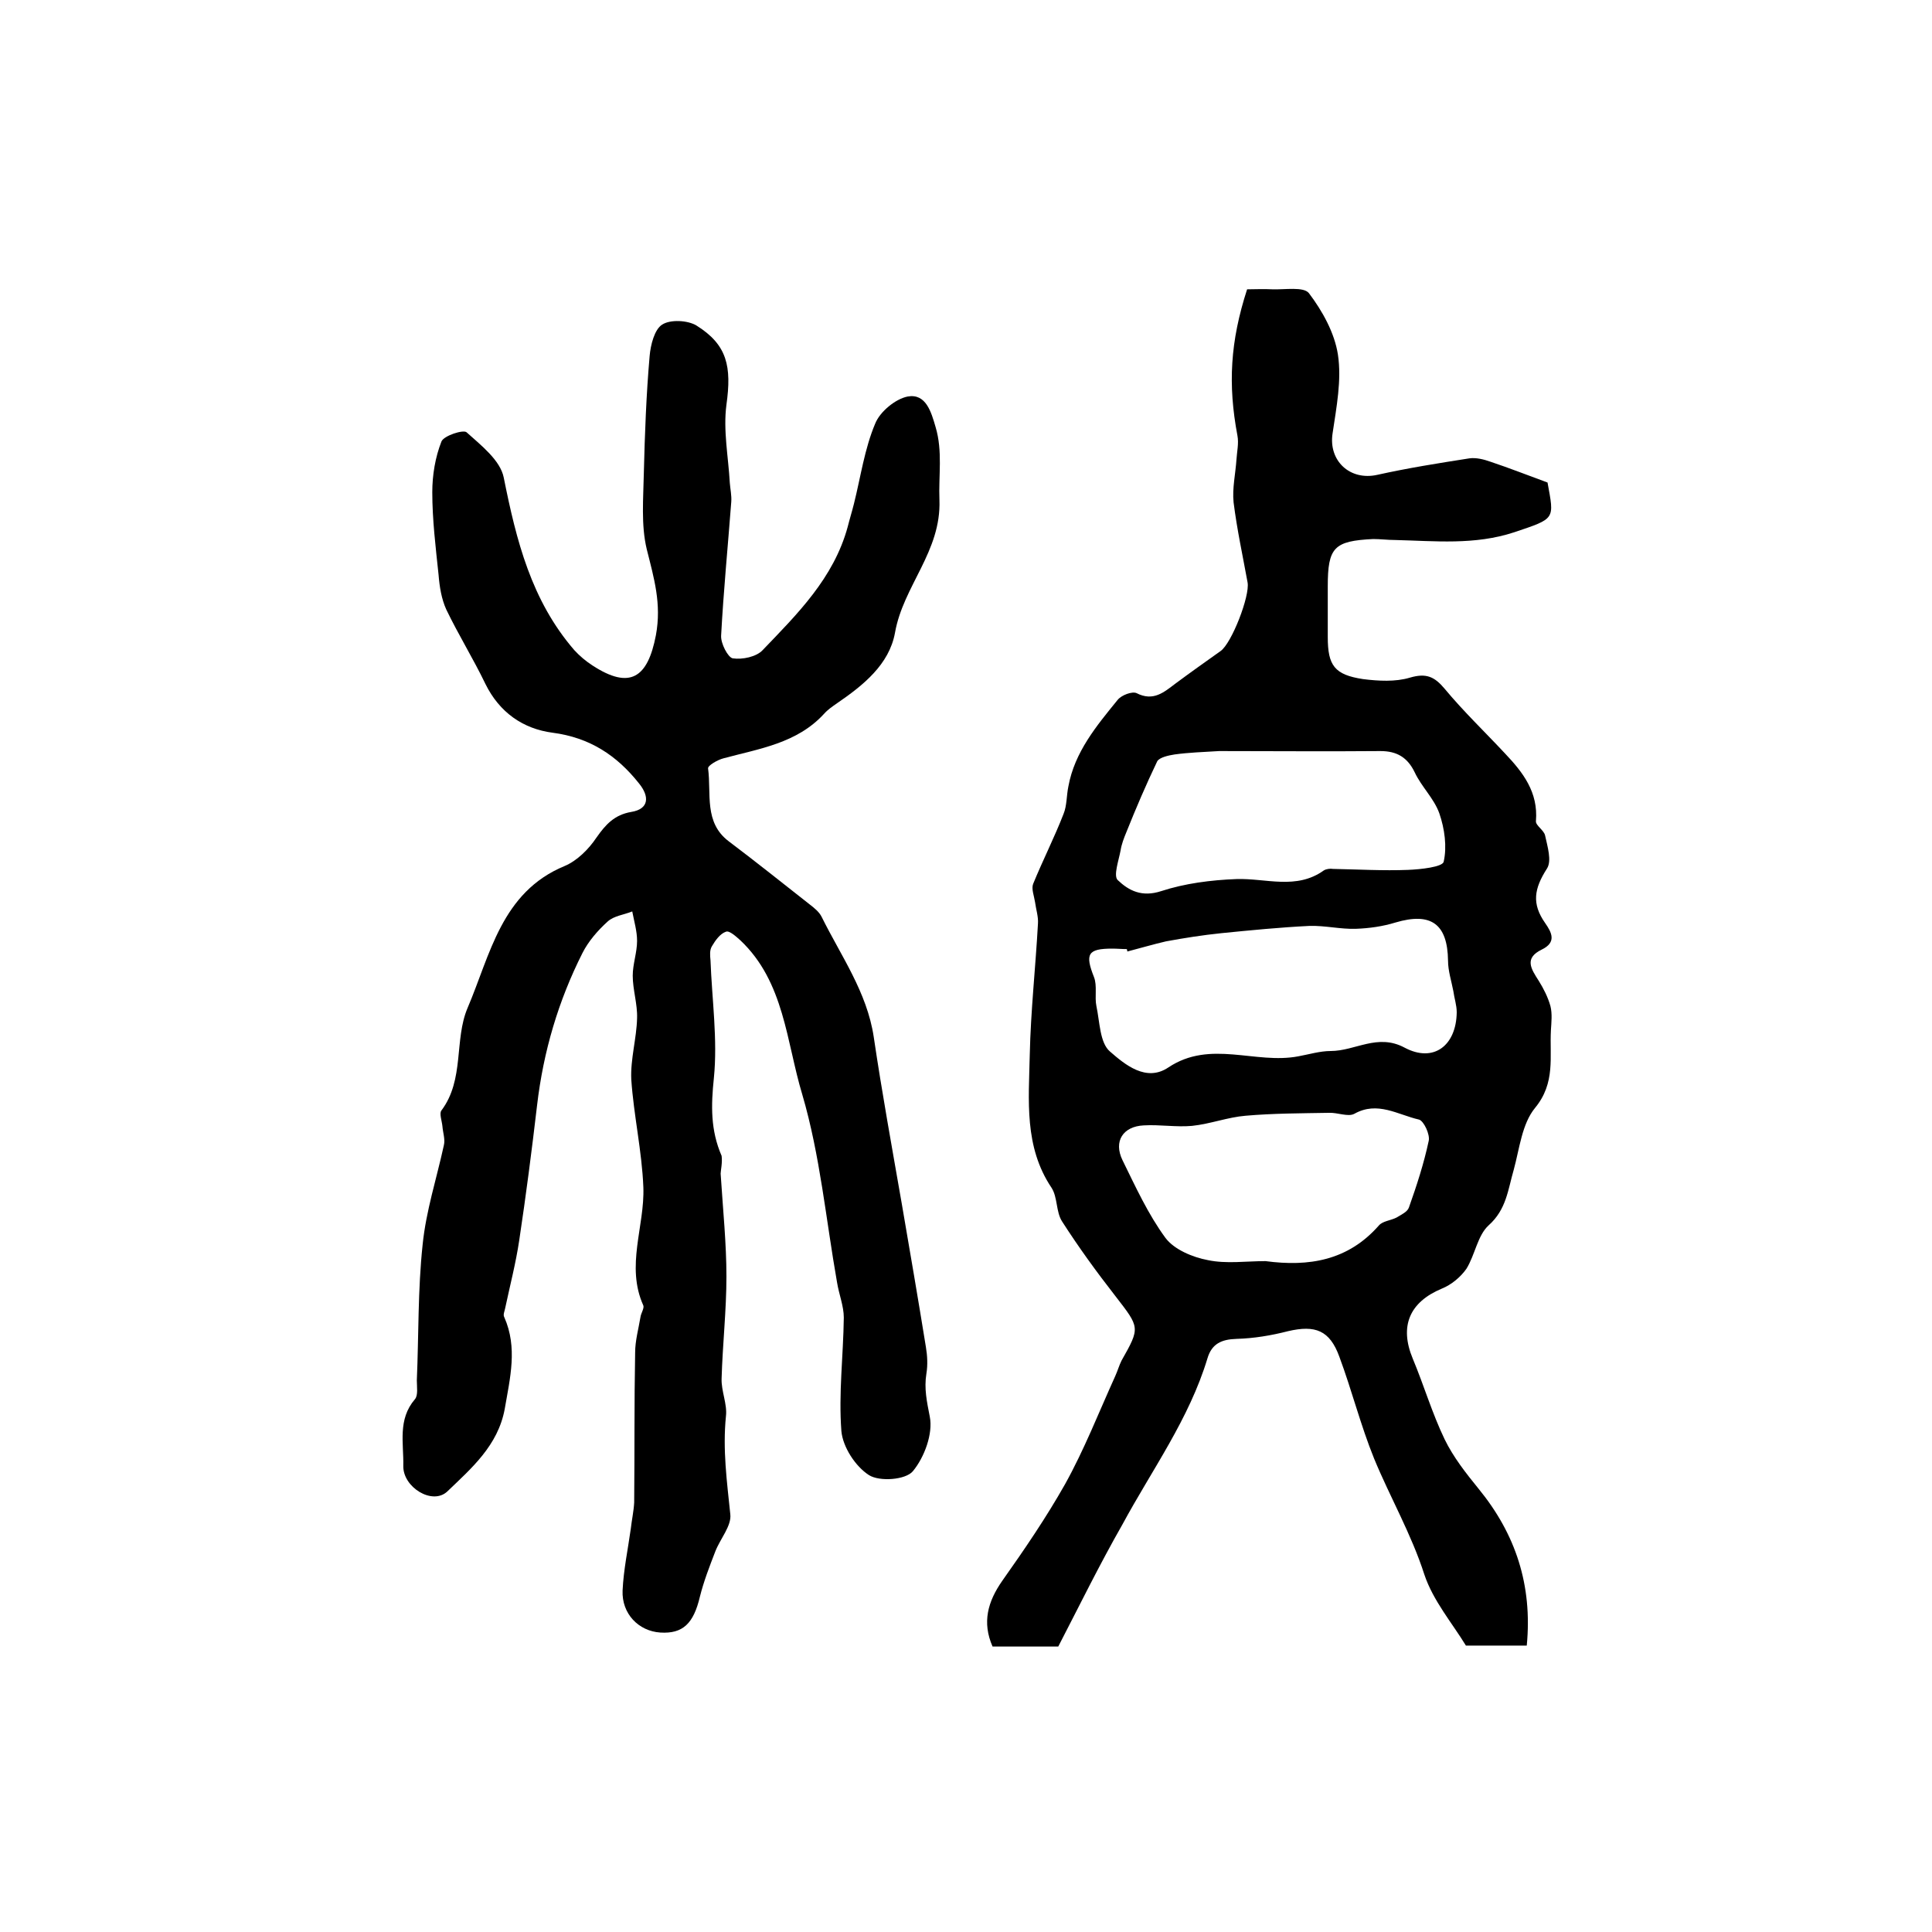
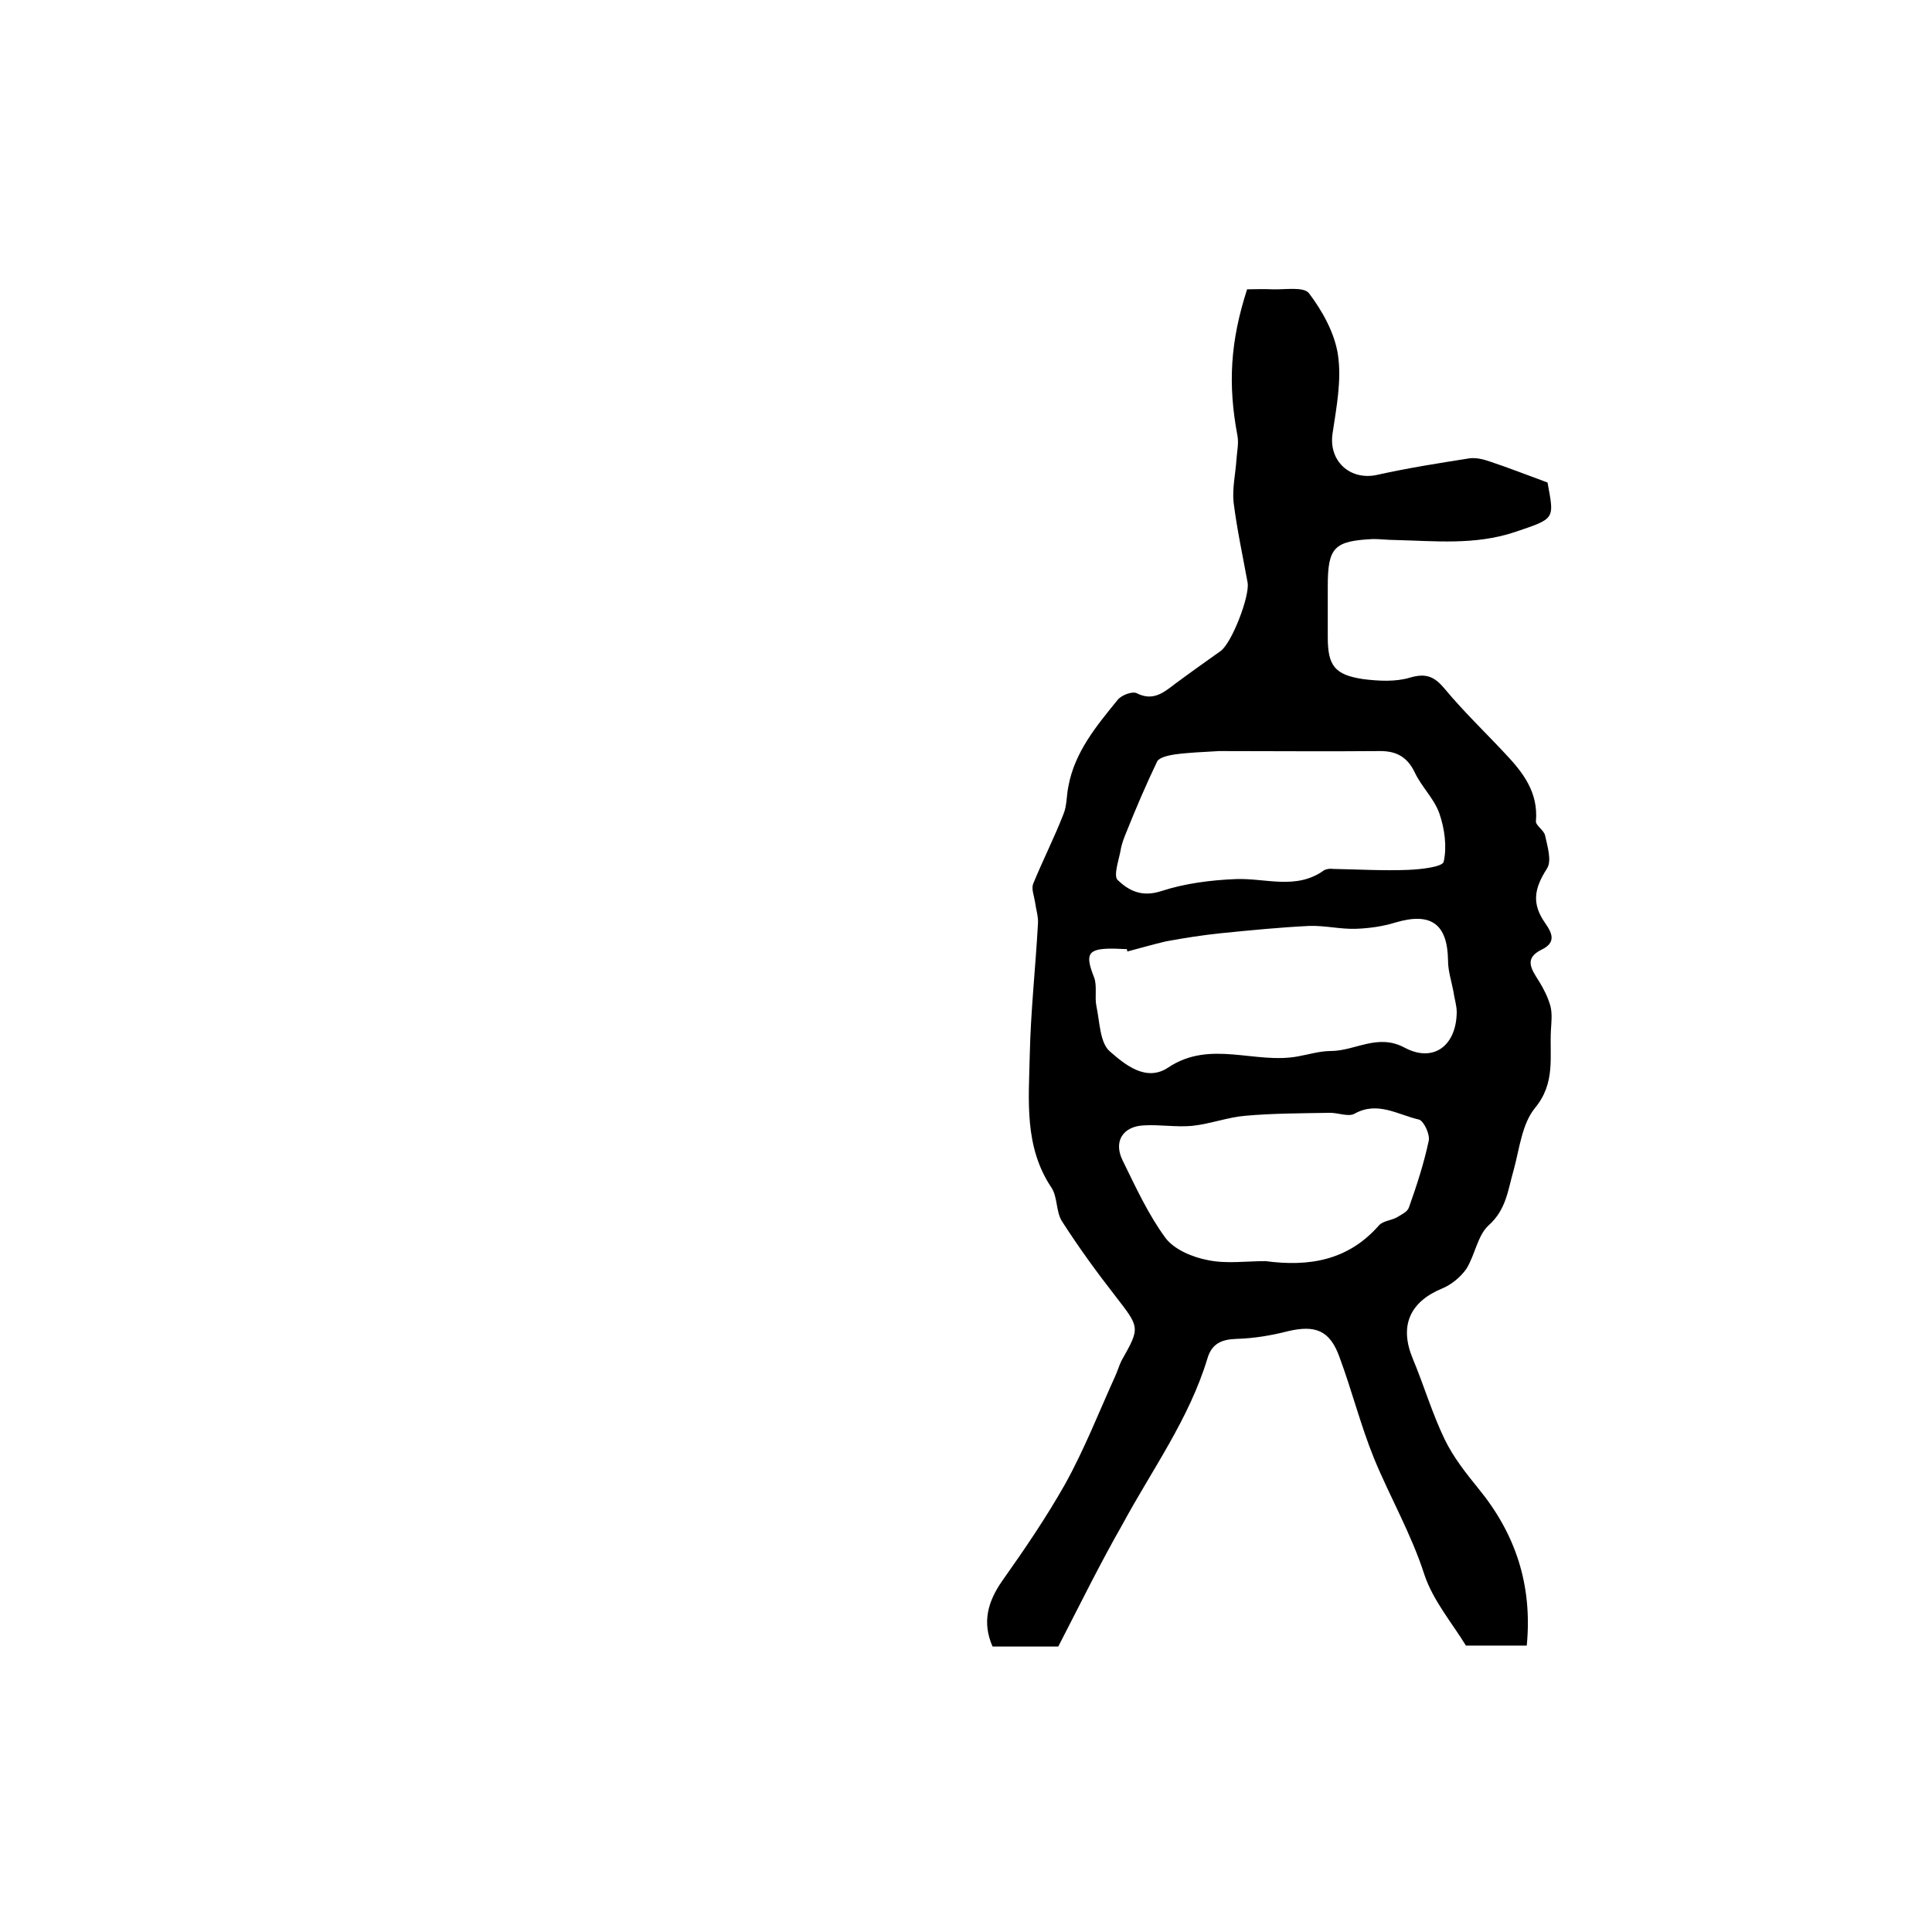
<svg xmlns="http://www.w3.org/2000/svg" version="1.1" id="图层_1" x="0px" y="0px" viewBox="0 0 400 400" style="enable-background:new 0 0 400 400;" xml:space="preserve">
  <style type="text/css">
	.st0{fill:#FFFFFF;}
</style>
  <g>
    <path d="M219.1,340.9c-5,0-9.3,0-13.6,0c-2.2-5-1-9.3,2-13.6c4.6-6.5,9.1-13.1,13-20c4-7.2,7-14.9,10.4-22.4   c0.5-1.1,0.8-2.2,1.3-3.2c3.9-6.9,3.8-6.8-1.3-13.4c-3.9-5-7.6-10.1-11-15.4c-1.3-2-0.9-5-2.2-7c-5.7-8.5-4.7-18.1-4.5-27.5   c0.2-9.1,1.2-18.1,1.7-27.2c0.1-1.4-0.4-2.9-0.6-4.4c-0.2-1.3-0.8-2.8-0.4-3.8c2-4.9,4.4-9.6,6.3-14.5c0.7-1.7,0.6-3.8,1-5.7   c1.3-7.1,5.8-12.5,10.2-17.9c0.8-1,3-1.8,3.9-1.4c3.5,1.8,5.7-0.2,8.1-2c3.1-2.3,6.2-4.5,9.3-6.7c2.3-1.6,6.1-11.4,5.6-14.2   c-1-5.5-2.2-11-2.9-16.6c-0.3-2.9,0.4-5.9,0.6-8.9c0.1-1.6,0.5-3.3,0.2-4.9c-2-10.6-1.5-19.5,2-30.3c1.6,0,3.4-0.1,5.2,0   c2.6,0.1,6.5-0.6,7.6,0.8c2.8,3.7,5.3,8.2,6,12.7c0.8,5.3-0.3,10.9-1.1,16.3c-0.9,5.7,3.6,9.9,9.3,8.6c6.3-1.4,12.6-2.4,19-3.4   c1.4-0.2,3,0.2,4.4,0.7c3.9,1.3,7.7,2.8,11.8,4.3c1.4,7.7,1.7,7.4-6.9,10.3c-8.2,2.7-16.4,1.8-24.7,1.6c-1.5,0-3-0.2-4.5-0.2   c-8.1,0.4-9.4,1.7-9.4,9.8c0,3.5,0,7,0,10.5c0,5.9,1.4,7.8,7.3,8.7c3.2,0.4,6.7,0.6,9.7-0.3c3.4-1,5.1-0.2,7.2,2.3   c3.9,4.7,8.3,8.9,12.5,13.4c3.7,3.9,6.9,8,6.4,14c-0.1,0.9,1.7,1.9,1.9,3c0.5,2.3,1.4,5.2,0.4,6.8c-2.7,4.2-3.2,7.3-0.4,11.3   c1.4,2,2.4,4-0.7,5.5c-3.7,1.8-2.2,4-0.6,6.5c1,1.6,1.9,3.4,2.4,5.2c0.4,1.6,0.2,3.3,0.1,5c-0.3,5.5,1,10.9-3.3,16.1   c-2.7,3.3-3.2,8.4-4.4,12.8c-1.2,4.1-1.5,8.2-5.2,11.5c-2.3,2.1-2.8,6.1-4.6,9c-1.2,1.7-3.1,3.3-5.1,4.1c-6.7,2.8-8.8,7.8-6,14.5   c2.3,5.5,4,11.3,6.6,16.7c1.8,3.7,4.4,7,7,10.2c7.7,9.4,11.2,20,10,32.5c-4.1,0-8.1,0-12.6,0c-2.8-4.6-6.8-9.3-8.6-14.7   c-2.7-8.4-7.1-16-10.4-24c-2.8-6.9-4.6-14.1-7.2-21.1c-2-5.5-5-6.6-10.6-5.3c-3.5,0.9-7.1,1.5-10.7,1.6c-3.1,0.1-5.1,1-6,4   c-3.8,12.6-11.5,23.1-17.6,34.4C227.6,324,223.4,332.6,219.1,340.9z M233.4,197c0-0.2-0.1-0.4-0.1-0.5c-1,0-2-0.1-3-0.1   c-5.1,0-5.7,1.1-3.8,5.9c0.7,1.8,0.1,4.1,0.5,6c0.7,3.3,0.7,7.6,2.8,9.4c3.1,2.7,7.5,6.4,12.1,3.3c8.7-5.8,18-0.6,26.9-2.3   c2.2-0.4,4.5-1.1,6.7-1.1c5.1,0,9.7-3.7,15.3-0.7c6,3.2,10.7-0.4,10.8-7.3c0-1.5-0.5-2.9-0.7-4.4c-0.4-2.1-1.1-4.2-1.1-6.3   c-0.1-7.6-3.5-10.1-10.9-7.9c-2.6,0.8-5.4,1.2-8.2,1.3c-3.2,0.1-6.4-0.7-9.6-0.6c-6.1,0.3-12.2,0.9-18.2,1.5   c-3.9,0.4-7.7,1-11.5,1.7C238.8,195.5,236.1,196.3,233.4,197z M252.4,155.5c-3.3,0.2-6.3,0.3-9.2,0.7c-1.3,0.2-3.1,0.6-3.6,1.4   c-2.3,4.8-4.4,9.7-6.4,14.7c-0.5,1.2-1,2.5-1.2,3.8c-0.4,2.1-1.5,5.2-0.6,6.1c2.3,2.2,5,3.6,9,2.3c4.9-1.6,10.3-2.3,15.6-2.5   c6.1-0.2,12.4,2.3,18.1-1.8c0.5-0.3,1.3-0.4,1.9-0.3c5.2,0.1,10.4,0.4,15.5,0.2c2.6-0.1,7.2-0.6,7.4-1.7c0.7-3.1,0.2-6.8-0.9-10   c-1.1-3.1-3.7-5.5-5.1-8.5c-1.5-3.1-3.7-4.4-7.1-4.4C274.6,155.6,263.3,155.5,252.4,155.5z M262,261.1c9,1.2,17.1-0.1,23.5-7.4   c0.8-0.9,2.4-1,3.6-1.6c1-0.6,2.3-1.2,2.6-2.1c1.6-4.5,3.1-9.1,4.1-13.8c0.3-1.3-1-4.1-2-4.4c-4.4-1-8.6-3.9-13.4-1.2   c-1.3,0.7-3.5-0.3-5.3-0.2c-5.7,0.1-11.5,0.1-17.2,0.6c-3.7,0.3-7.3,1.7-11.1,2.1c-3.3,0.3-6.7-0.3-10-0.1   c-4.3,0.2-6.3,3.3-4.4,7.2c2.7,5.5,5.3,11.2,8.9,16.1c1.8,2.4,5.6,4,8.8,4.6C253.9,261.7,258,261.1,262,261.1z" />
-     <path d="M149.2,243c0.5,7.7,1.2,14.5,1.2,21.3c0,7-0.8,14.1-1,21.1c-0.1,2.6,1.2,5.3,0.9,7.8c-0.7,6.9,0.2,13.5,0.9,20.3   c0.3,2.4-2.1,5.1-3.1,7.7c-1.2,3.1-2.4,6.2-3.2,9.4c-1.3,5.5-3.5,7.7-8.2,7.4c-4.5-0.3-8-3.9-7.8-8.7c0.2-4.3,1.1-8.5,1.7-12.8   c0.2-1.8,0.6-3.6,0.7-5.4c0.1-10.4,0-20.7,0.2-31.1c0-2.4,0.7-4.9,1.1-7.3c0.1-0.8,0.8-1.8,0.6-2.4c-3.7-8.2,0.3-16.4,0-24.5   c-0.3-7.5-2-14.9-2.5-22.3c-0.2-4.2,1.1-8.5,1.2-12.7c0.1-2.9-0.9-5.9-0.9-8.8c0-2.4,0.9-4.8,0.9-7.2c0-2-0.6-4-1-6.1   c-1.7,0.7-3.8,0.9-5.1,2.1c-2,1.8-4,4.1-5.2,6.5c-5,9.9-8.1,20.4-9.4,31.5c-1.1,9.4-2.3,18.7-3.7,28c-0.7,4.7-1.9,9.3-2.9,14   c-0.1,0.6-0.5,1.4-0.2,1.9c2.8,6.3,1.2,12.6,0.1,19c-1.4,7.6-6.9,12.3-11.9,17.1c-3.1,2.9-9.2-0.9-9.1-5.3   c0.1-4.7-1.2-9.6,2.4-13.8c0.7-0.8,0.4-2.6,0.4-3.9c0.4-9.4,0.2-18.8,1.2-28.1c0.7-7,2.9-13.7,4.4-20.6c0.3-1.2-0.2-2.6-0.3-3.9   c-0.1-1.1-0.7-2.7-0.2-3.3c4.8-6.4,2.6-14.6,5.4-21.2c4.7-11,7-24,20.1-29.4c2.6-1.1,5-3.5,6.6-5.9c1.9-2.7,3.7-4.7,7.2-5.3   c3.7-0.6,3.8-3.2,1.6-5.9c-4.6-5.8-10.2-9.5-17.9-10.5c-6.1-0.8-11-4.2-13.9-10.1c-2.5-5.2-5.6-10.2-8.1-15.4   c-1-2.2-1.4-4.7-1.6-7.2c-0.6-5.7-1.3-11.4-1.3-17.1c0-3.5,0.6-7.2,1.9-10.5c0.5-1.2,4.5-2.5,5.2-1.9c3,2.7,7,5.8,7.7,9.4   c2.6,13,5.7,25.4,14.6,35.7c1.1,1.2,2.4,2.3,3.8,3.2c7.7,5,11.4,2.6,13.1-6.3c1.2-6.5-0.4-11.8-1.9-17.8c-1.2-5-0.7-10.5-0.6-15.8   c0.2-8.1,0.5-16.2,1.2-24.2c0.2-2.3,1-5.5,2.6-6.5c1.7-1.1,5.3-0.9,7.1,0.2c6.4,4,7.3,8.5,6.2,16.4c-0.7,5.3,0.4,10.8,0.7,16.2   c0.1,1.3,0.4,2.6,0.3,3.9c-0.7,9.2-1.6,18.4-2.1,27.7c-0.1,1.6,1.4,4.5,2.4,4.7c2,0.3,4.9-0.3,6.2-1.7c7.2-7.5,14.7-14.9,17.6-25.5   c0.4-1.6,0.9-3.2,1.3-4.8c1.4-5.6,2.2-11.4,4.4-16.6c1-2.5,4.2-5.1,6.7-5.6c3.8-0.7,4.9,3.2,5.8,6.3c1.5,5,0.6,10.1,0.8,15.1   c0.4,10.7-7.5,17.8-9.2,27.5c-1.2,6.6-6.6,10.9-12,14.6c-1,0.7-1.9,1.3-2.7,2.2c-5.6,6.1-13.4,7.2-20.8,9.2   c-1.2,0.3-3.3,1.5-3.2,2.1c0.7,5.2-0.9,11.2,4.3,15.1c5.7,4.3,11.2,8.7,16.8,13.1c0.9,0.7,1.9,1.5,2.4,2.5   c4,8.1,9.4,15.6,10.8,24.9c1.7,11.5,3.8,23,5.8,34.5c1.7,9.9,3.4,19.8,5,29.7c0.3,1.8,0.4,3.7,0.1,5.5c-0.5,3.1,0.1,5.8,0.7,8.9   c0.7,3.5-1.1,8.4-3.5,11.3c-1.5,1.8-6.9,2.2-9.1,0.8c-2.8-1.8-5.4-5.8-5.7-9.1c-0.6-7.8,0.4-15.6,0.5-23.5c0-2.4-1-4.8-1.4-7.3   c-2.3-13-3.5-26.3-7.2-38.9c-3.3-10.9-3.7-23.3-12.8-31.9c-0.9-0.8-2.3-2.1-3-1.8c-1.2,0.4-2.2,1.8-2.9,3c-0.5,0.8-0.4,1.9-0.3,2.9   c0.3,8.1,1.5,16.4,0.7,24.4c-0.6,5.7-0.7,10.8,1.6,16.1C149.6,240.7,149.2,242.4,149.2,243z" />
  </g>
</svg>